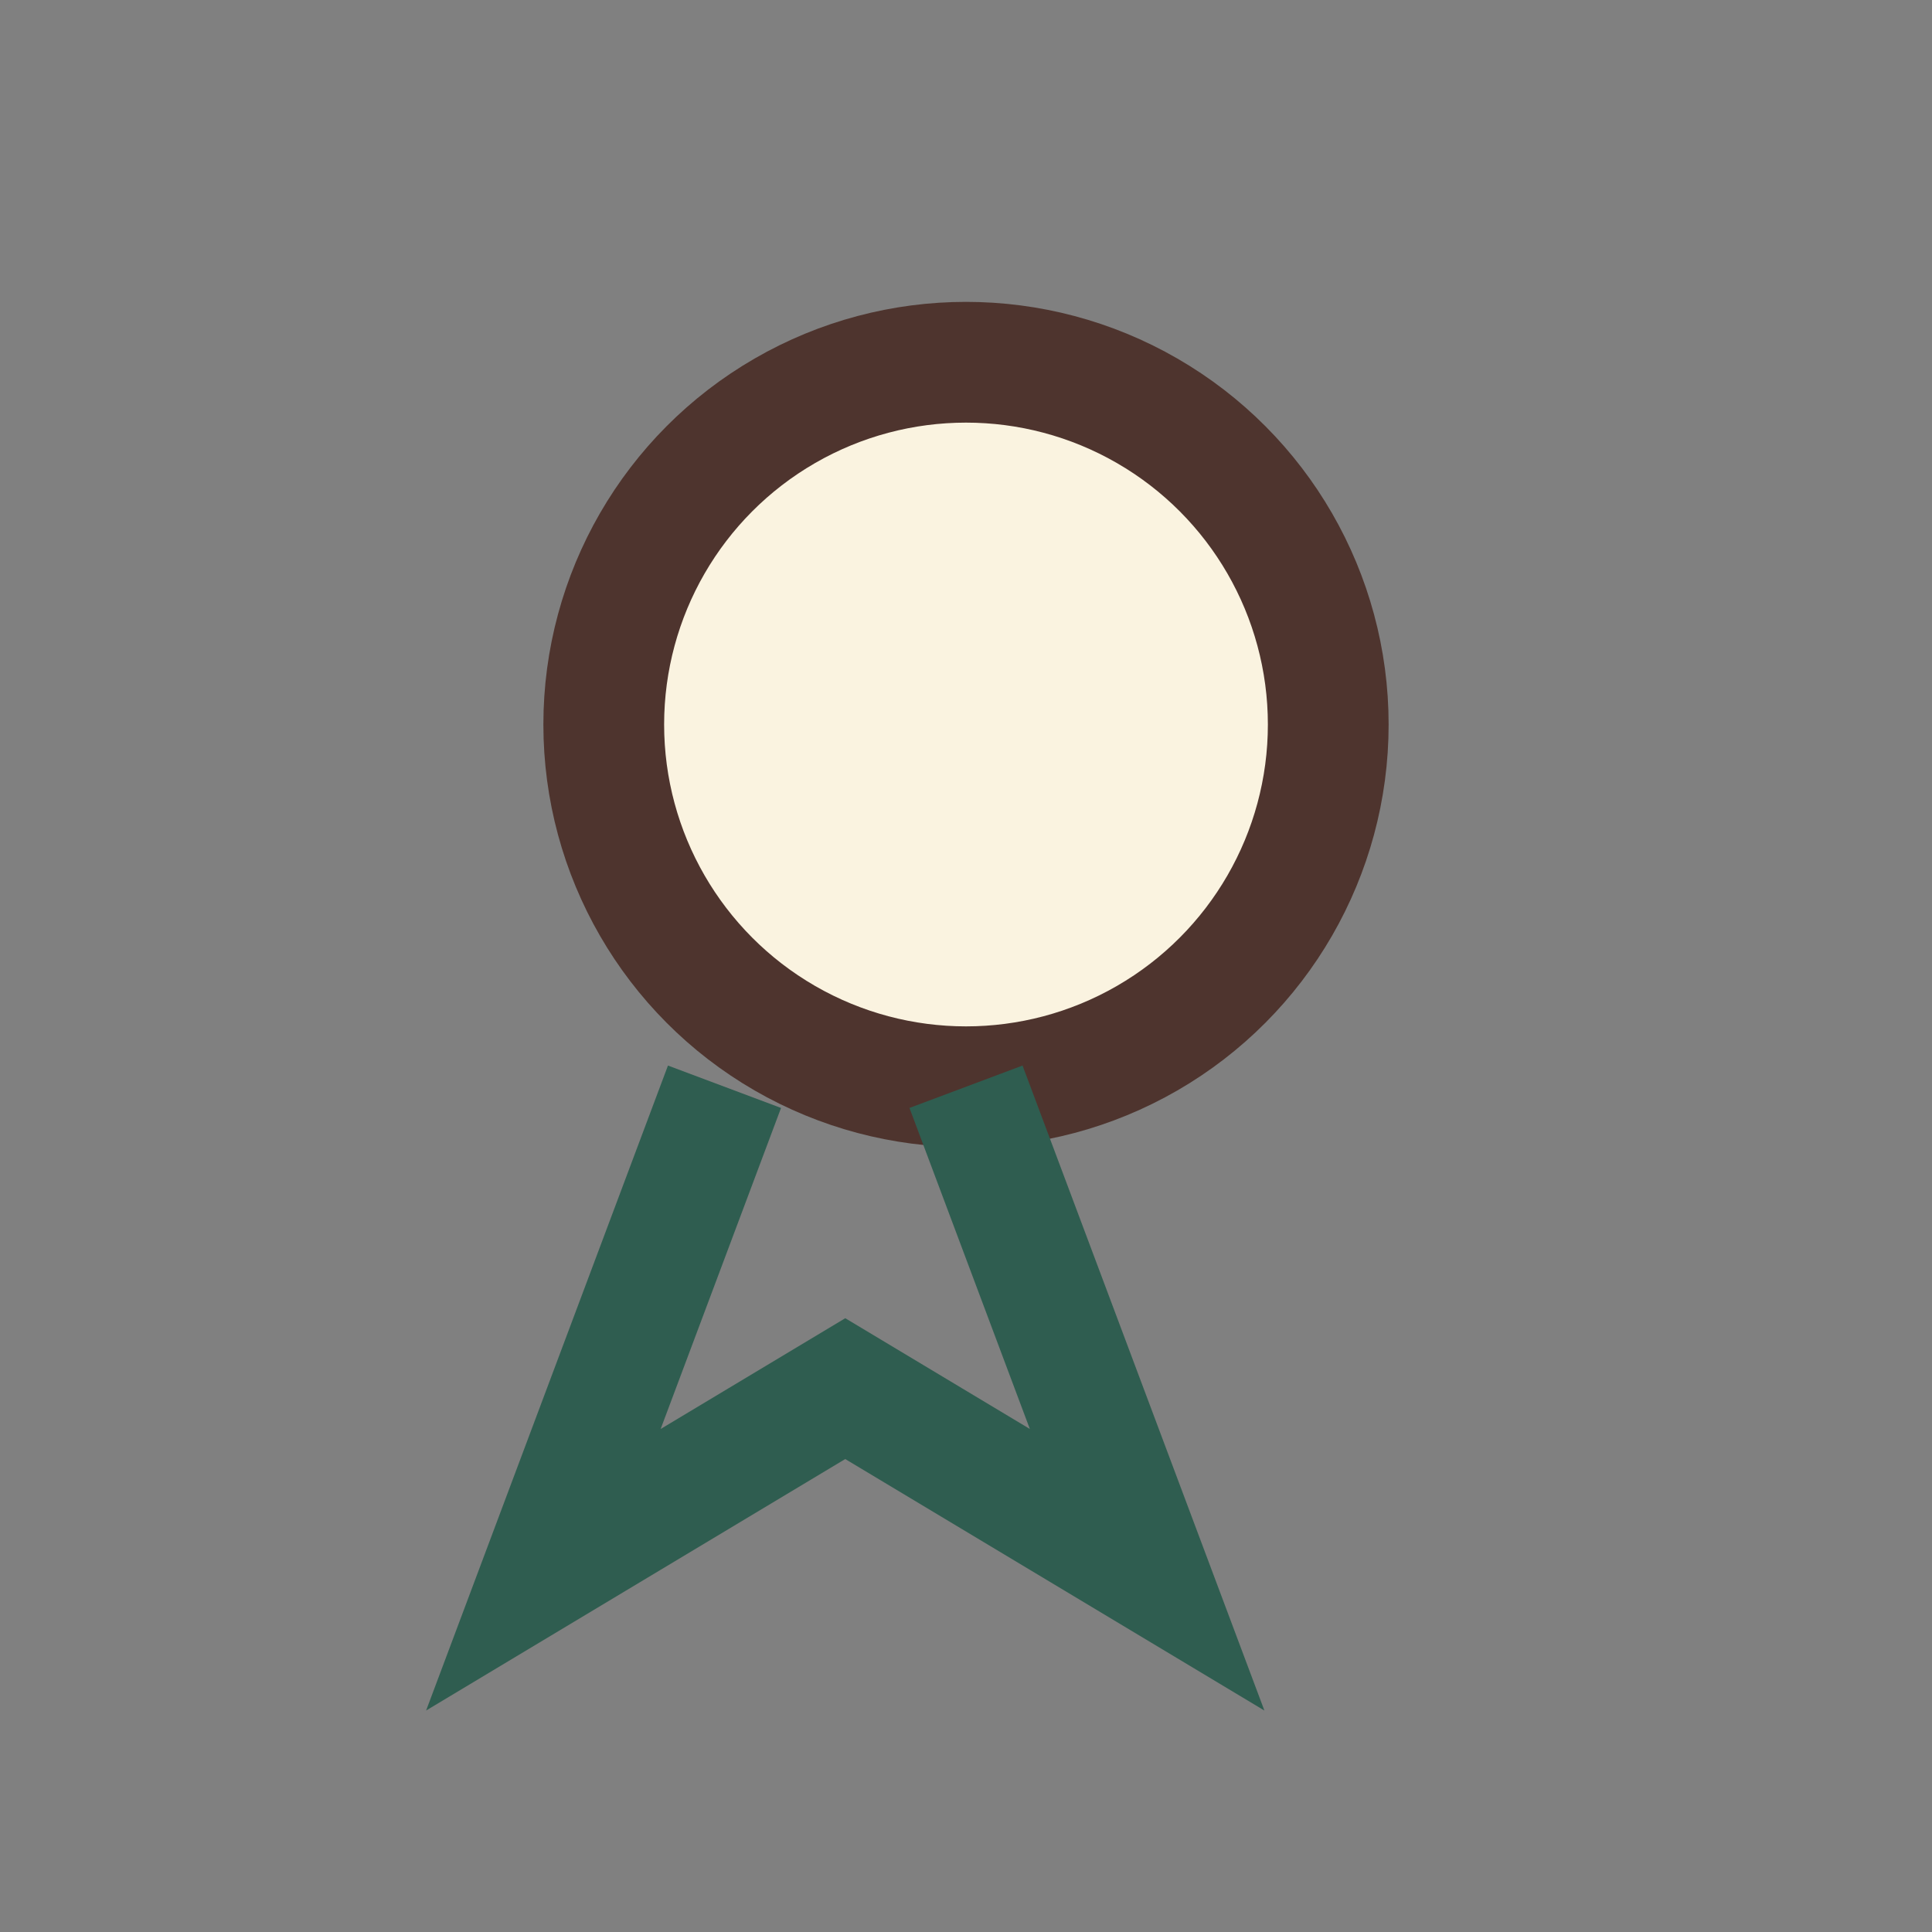
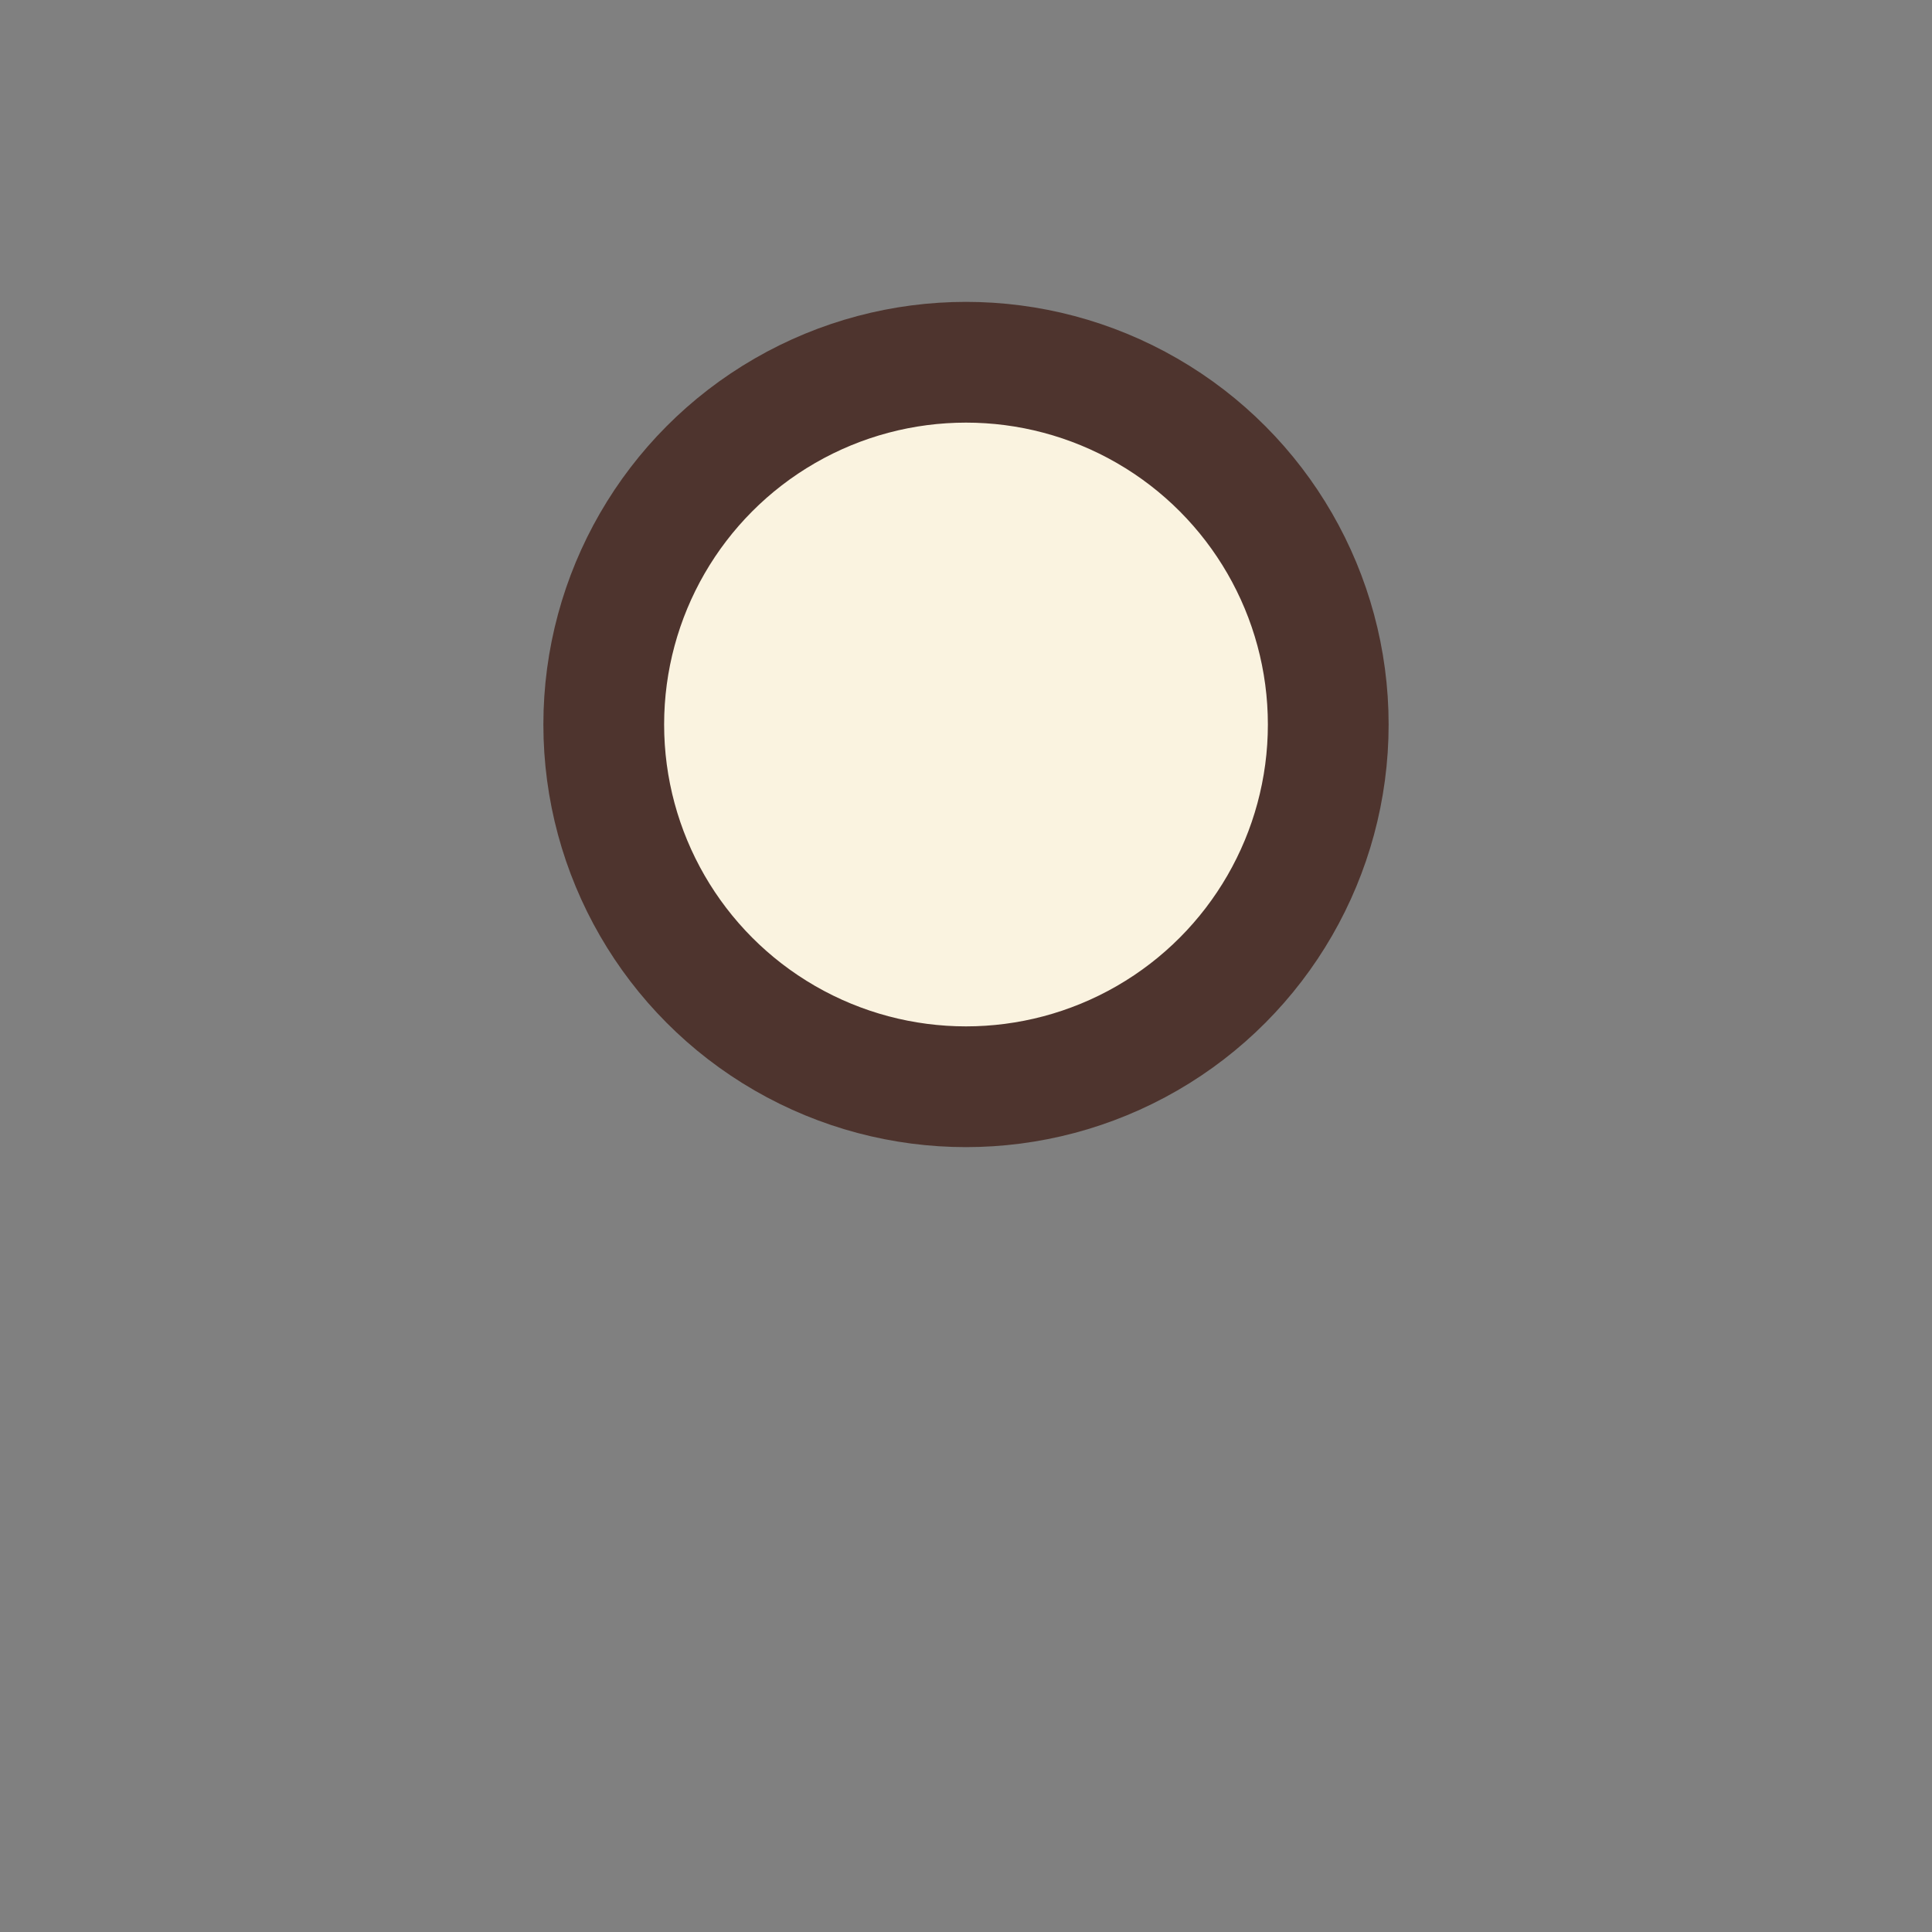
<svg xmlns="http://www.w3.org/2000/svg" width="32" height="32" viewBox="0 0 32 32">
  <rect x="0" y="0" width="32" height="32" fill="#808080" stroke="none" />
  <circle cx="16" cy="12" r="6" fill="#FAF3E0" stroke="#4E342E" stroke-width="2" />
-   <path d="M12 18l-3 8 5-3 5 3-3-8" fill="none" stroke="#2F5D50" stroke-width="2" />
</svg>